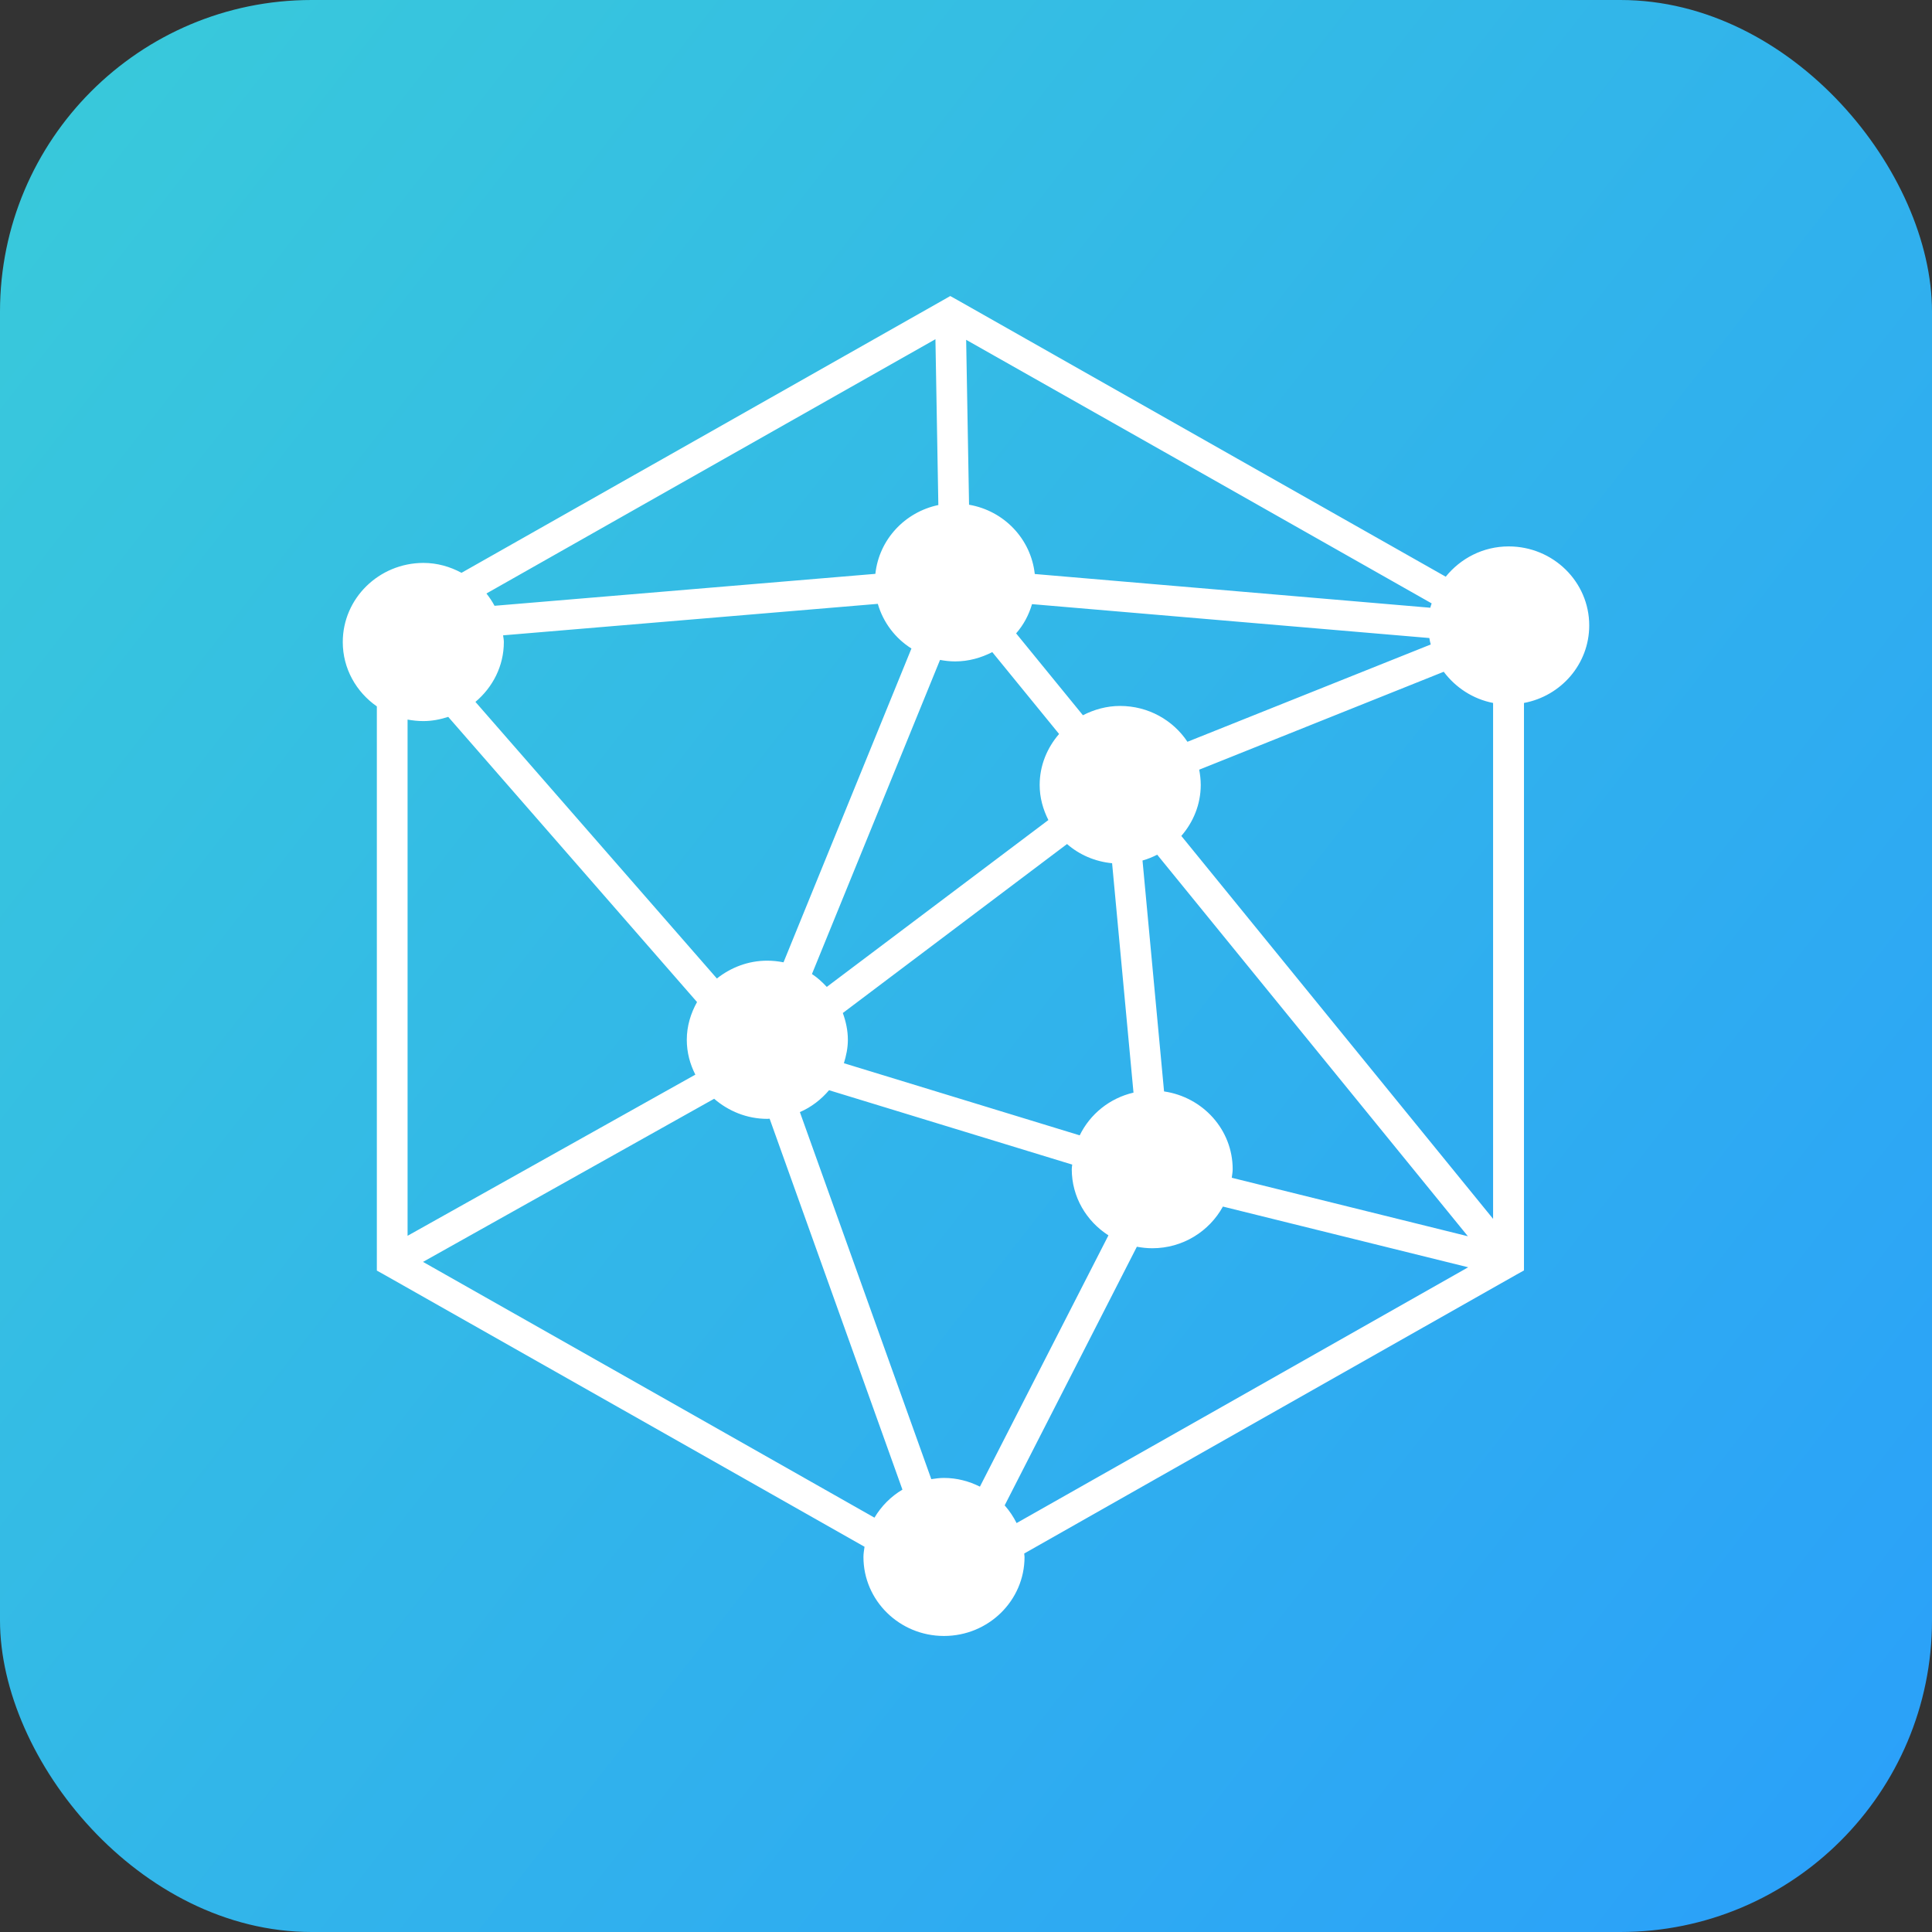
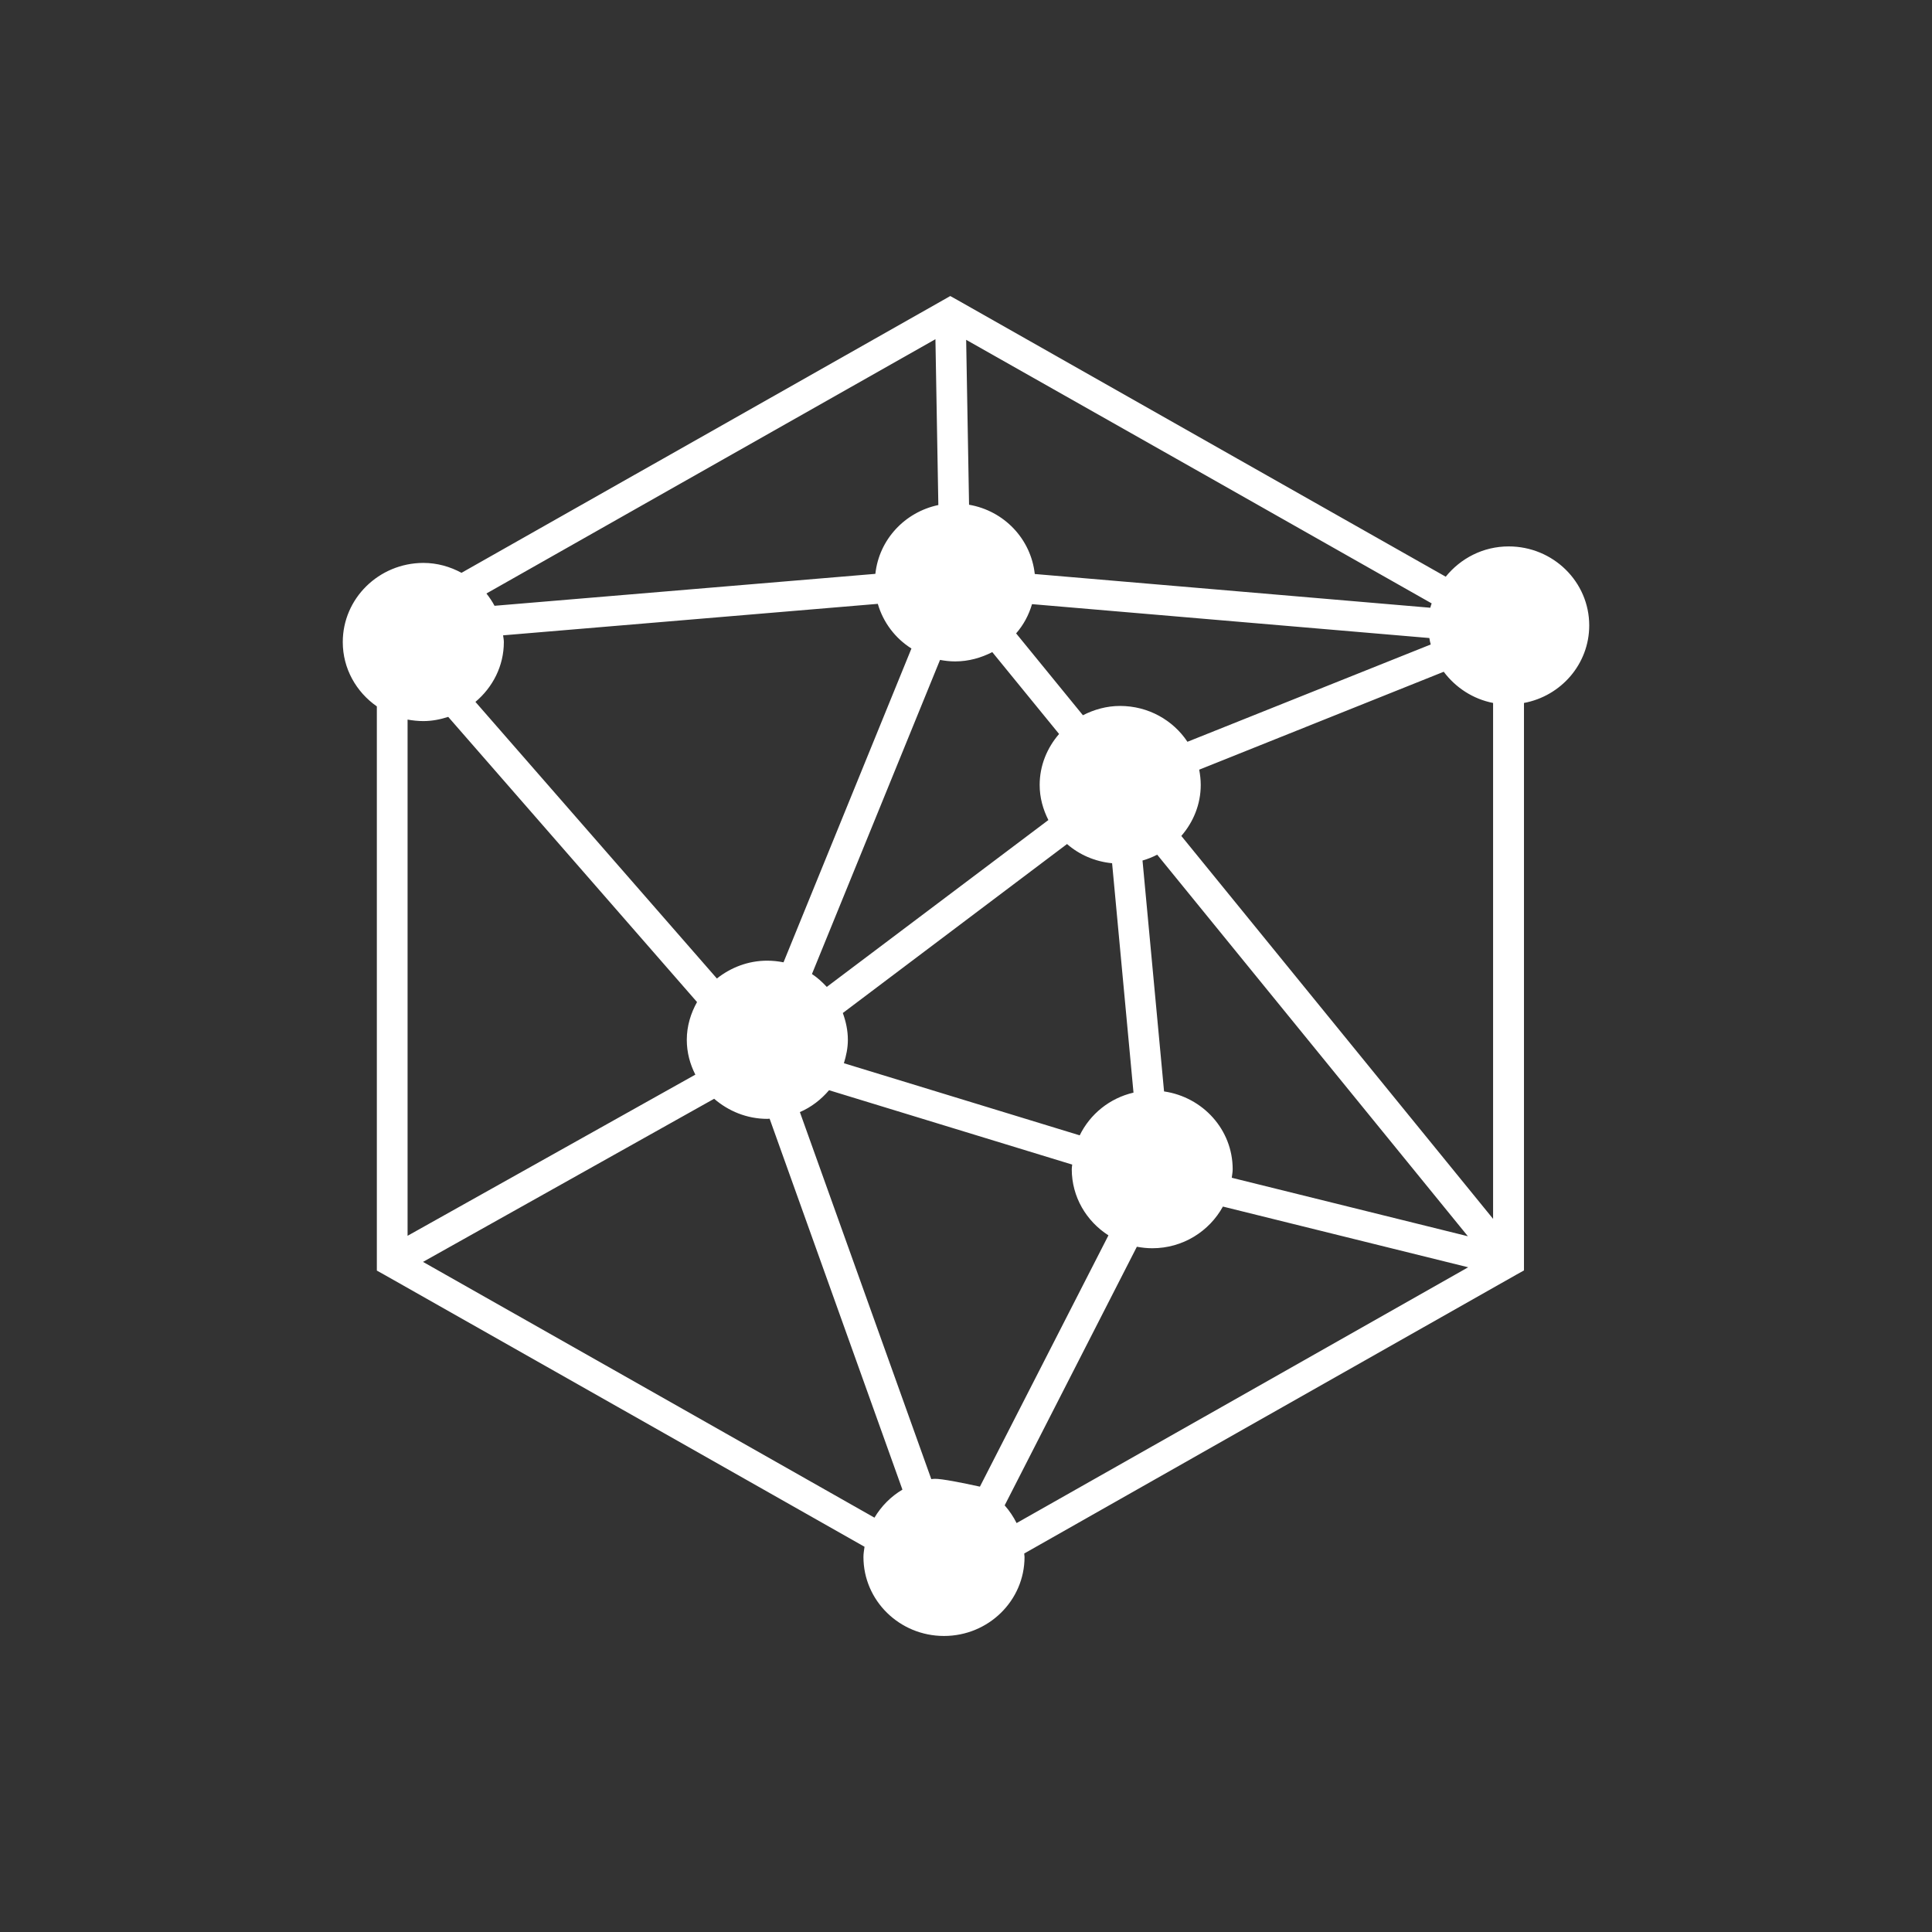
<svg xmlns="http://www.w3.org/2000/svg" width="32" height="32" viewBox="0 0 124 124" role="img" aria-labelledby="title">
  <rect x="0" y="0" width="124" height="124" fill="#333333" stroke="none" />
  <title>App Favicon</title>
-   <rect width="124" height="124" rx="20" fill="url(#paint0_linear)" />
-   <path fill-rule="evenodd" clip-rule="evenodd" d="M102 40.142C102 37.341 99.685 35.07 96.831 35.07C95.183 35.07 93.741 35.84 92.79 37.014L79.401 29.431L61.49 19.279L60.99 19L60.499 19.279L42.589 29.422L40.411 30.653L29.621 36.764C28.886 36.369 28.062 36.129 27.169 36.129C24.315 36.138 22 38.409 22 41.21C22 42.913 22.863 44.414 24.187 45.338V60.696V80.991V81.549L24.688 81.828L42.598 91.971L55.487 99.274C55.458 99.496 55.418 99.707 55.418 99.929C55.418 102.729 57.733 105 60.587 105C63.442 105 65.757 102.729 65.757 99.929C65.757 99.852 65.737 99.784 65.737 99.707L79.401 91.961L97.311 81.818L97.812 81.539V80.981V60.696V45.117C100.195 44.674 102 42.615 102 40.142ZM62.893 95.416C62.196 95.069 61.421 94.857 60.587 94.857C60.303 94.857 60.038 94.896 59.773 94.934L51.338 71.377C52.074 71.06 52.701 70.569 53.211 69.973L68.817 74.746C68.807 74.842 68.788 74.938 68.788 75.044C68.788 76.824 69.729 78.383 71.142 79.288L62.893 95.416ZM91.74 40.95C91.76 41.094 91.789 41.229 91.828 41.364L76.213 47.609C75.291 46.223 73.702 45.309 71.887 45.309C71.024 45.309 70.22 45.54 69.504 45.906L65.217 40.652C65.688 40.113 66.031 39.478 66.237 38.775L91.74 40.95ZM69.298 72.869L54.163 68.24C54.31 67.759 54.418 67.269 54.418 66.739C54.418 66.133 54.29 65.556 54.094 65.017L68.484 54.172C69.268 54.855 70.269 55.298 71.377 55.404L72.75 70.127C71.22 70.483 69.965 71.503 69.298 72.869ZM61.304 42.451C62.167 42.451 62.971 42.22 63.687 41.854L67.974 47.108C67.208 47.994 66.728 49.129 66.728 50.38C66.728 51.198 66.944 51.949 67.287 52.632L53.064 63.342C52.78 63.035 52.466 62.746 52.113 62.515L60.333 42.355C60.646 42.413 60.97 42.451 61.304 42.451ZM60.038 21.771L60.225 32.414C58.067 32.867 56.419 34.637 56.183 36.831L31.74 38.881C31.593 38.602 31.416 38.342 31.22 38.092L43.569 31.096L60.038 21.771ZM32.338 41.21C32.338 41.065 32.309 40.921 32.289 40.777L56.34 38.756C56.684 39.949 57.459 40.969 58.498 41.623L50.288 61.764C49.945 61.697 49.602 61.658 49.239 61.658C48.013 61.658 46.895 62.101 46.012 62.803L30.514 45.049C31.622 44.116 32.338 42.749 32.338 41.21ZM74.712 70.05L73.329 55.23C73.663 55.134 73.977 55.009 74.271 54.855L94.212 79.345L79.057 75.592C79.077 75.409 79.116 75.236 79.116 75.044C79.116 72.503 77.204 70.415 74.712 70.05ZM95.83 78.229L75.82 53.652C76.586 52.767 77.066 51.631 77.066 50.38C77.066 50.044 77.027 49.716 76.968 49.399L92.662 43.115C93.417 44.125 94.536 44.866 95.83 45.117V60.696V78.229ZM78.42 31.096L91.887 38.727C91.858 38.823 91.819 38.91 91.799 39.006L66.414 36.841C66.169 34.589 64.442 32.78 62.196 32.395L62.01 21.81L78.42 31.096ZM27.169 46.281C27.728 46.281 28.258 46.175 28.768 46.011L44.737 64.314C44.334 65.036 44.08 65.854 44.08 66.739C44.08 67.548 44.285 68.298 44.629 68.972L26.159 79.316V60.696V46.185C26.483 46.242 26.826 46.281 27.169 46.281ZM43.579 90.296L27.15 80.991L45.835 70.521C46.747 71.31 47.934 71.811 49.249 71.811C49.298 71.811 49.347 71.801 49.396 71.801L57.92 95.608C57.174 96.051 56.566 96.667 56.125 97.407L43.579 90.296ZM78.42 90.296L65.247 97.754C65.041 97.34 64.786 96.965 64.482 96.618L72.966 80.019C73.29 80.077 73.614 80.115 73.957 80.115C75.919 80.115 77.615 79.028 78.489 77.44L94.231 81.337L78.42 90.296Z" fill="white" />
+   <path fill-rule="evenodd" clip-rule="evenodd" d="M102 40.142C102 37.341 99.685 35.07 96.831 35.07C95.183 35.07 93.741 35.84 92.79 37.014L79.401 29.431L61.49 19.279L60.99 19L60.499 19.279L42.589 29.422L40.411 30.653L29.621 36.764C28.886 36.369 28.062 36.129 27.169 36.129C24.315 36.138 22 38.409 22 41.21C22 42.913 22.863 44.414 24.187 45.338V60.696V80.991V81.549L24.688 81.828L42.598 91.971L55.487 99.274C55.458 99.496 55.418 99.707 55.418 99.929C55.418 102.729 57.733 105 60.587 105C63.442 105 65.757 102.729 65.757 99.929C65.757 99.852 65.737 99.784 65.737 99.707L79.401 91.961L97.311 81.818L97.812 81.539V80.981V60.696V45.117C100.195 44.674 102 42.615 102 40.142ZM62.893 95.416C60.303 94.857 60.038 94.896 59.773 94.934L51.338 71.377C52.074 71.06 52.701 70.569 53.211 69.973L68.817 74.746C68.807 74.842 68.788 74.938 68.788 75.044C68.788 76.824 69.729 78.383 71.142 79.288L62.893 95.416ZM91.74 40.95C91.76 41.094 91.789 41.229 91.828 41.364L76.213 47.609C75.291 46.223 73.702 45.309 71.887 45.309C71.024 45.309 70.22 45.54 69.504 45.906L65.217 40.652C65.688 40.113 66.031 39.478 66.237 38.775L91.74 40.95ZM69.298 72.869L54.163 68.24C54.31 67.759 54.418 67.269 54.418 66.739C54.418 66.133 54.29 65.556 54.094 65.017L68.484 54.172C69.268 54.855 70.269 55.298 71.377 55.404L72.75 70.127C71.22 70.483 69.965 71.503 69.298 72.869ZM61.304 42.451C62.167 42.451 62.971 42.22 63.687 41.854L67.974 47.108C67.208 47.994 66.728 49.129 66.728 50.38C66.728 51.198 66.944 51.949 67.287 52.632L53.064 63.342C52.78 63.035 52.466 62.746 52.113 62.515L60.333 42.355C60.646 42.413 60.97 42.451 61.304 42.451ZM60.038 21.771L60.225 32.414C58.067 32.867 56.419 34.637 56.183 36.831L31.74 38.881C31.593 38.602 31.416 38.342 31.22 38.092L43.569 31.096L60.038 21.771ZM32.338 41.21C32.338 41.065 32.309 40.921 32.289 40.777L56.34 38.756C56.684 39.949 57.459 40.969 58.498 41.623L50.288 61.764C49.945 61.697 49.602 61.658 49.239 61.658C48.013 61.658 46.895 62.101 46.012 62.803L30.514 45.049C31.622 44.116 32.338 42.749 32.338 41.21ZM74.712 70.05L73.329 55.23C73.663 55.134 73.977 55.009 74.271 54.855L94.212 79.345L79.057 75.592C79.077 75.409 79.116 75.236 79.116 75.044C79.116 72.503 77.204 70.415 74.712 70.05ZM95.83 78.229L75.82 53.652C76.586 52.767 77.066 51.631 77.066 50.38C77.066 50.044 77.027 49.716 76.968 49.399L92.662 43.115C93.417 44.125 94.536 44.866 95.83 45.117V60.696V78.229ZM78.42 31.096L91.887 38.727C91.858 38.823 91.819 38.91 91.799 39.006L66.414 36.841C66.169 34.589 64.442 32.78 62.196 32.395L62.01 21.81L78.42 31.096ZM27.169 46.281C27.728 46.281 28.258 46.175 28.768 46.011L44.737 64.314C44.334 65.036 44.08 65.854 44.08 66.739C44.08 67.548 44.285 68.298 44.629 68.972L26.159 79.316V60.696V46.185C26.483 46.242 26.826 46.281 27.169 46.281ZM43.579 90.296L27.15 80.991L45.835 70.521C46.747 71.31 47.934 71.811 49.249 71.811C49.298 71.811 49.347 71.801 49.396 71.801L57.92 95.608C57.174 96.051 56.566 96.667 56.125 97.407L43.579 90.296ZM78.42 90.296L65.247 97.754C65.041 97.34 64.786 96.965 64.482 96.618L72.966 80.019C73.29 80.077 73.614 80.115 73.957 80.115C75.919 80.115 77.615 79.028 78.489 77.44L94.231 81.337L78.42 90.296Z" fill="white" />
  <defs>
    <linearGradient id="paint0_linear" x1="139.5" y1="144.667" x2="-15.5" y2="23.25" gradientUnits="userSpaceOnUse">
      <stop stop-color="#2899FF" />
      <stop offset="1" stop-color="#39CADA" />
    </linearGradient>
  </defs>
</svg>